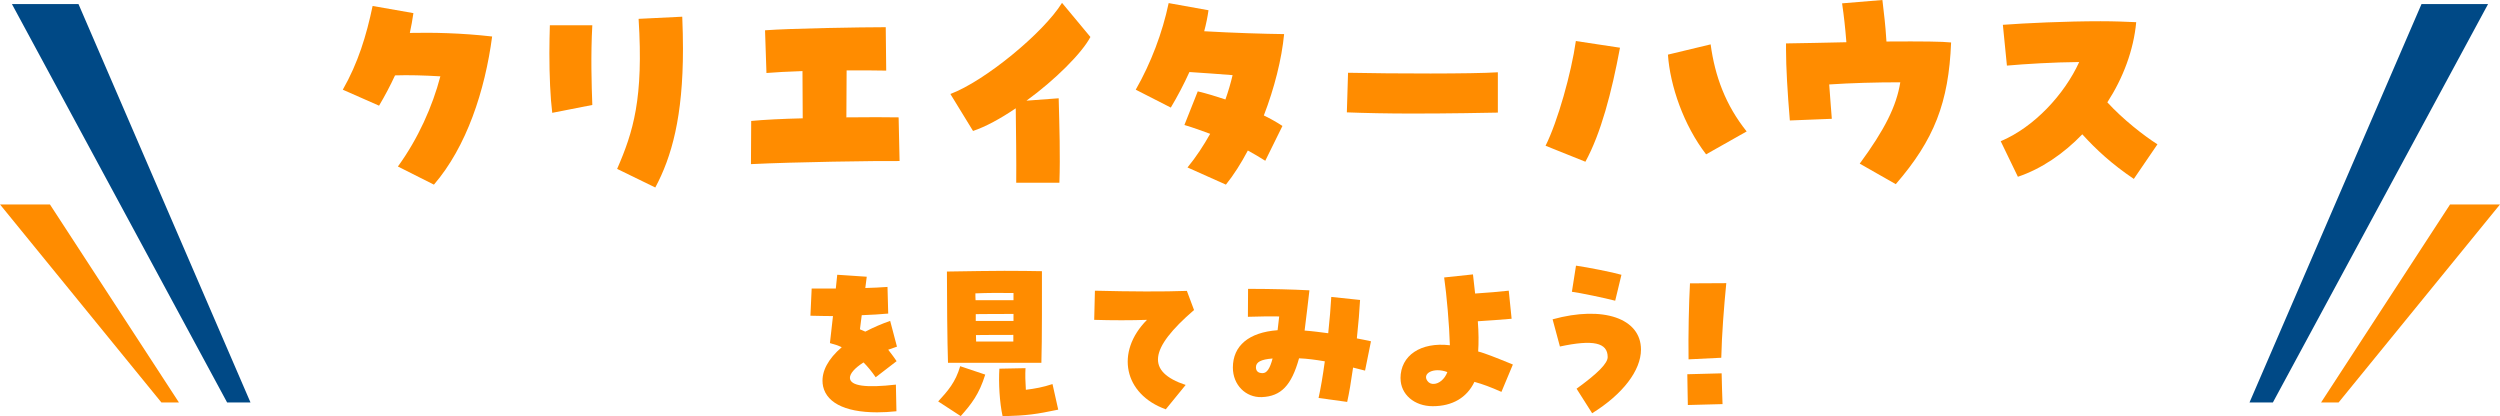
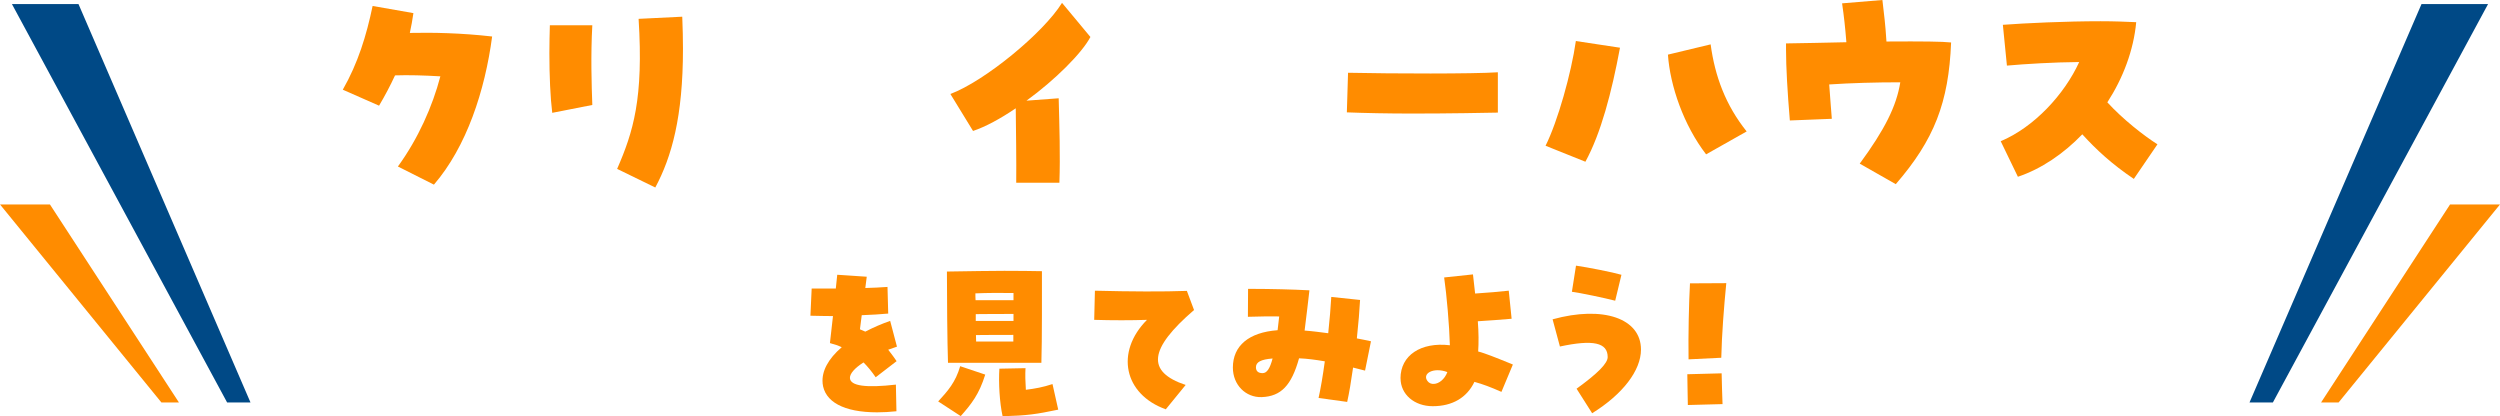
<svg xmlns="http://www.w3.org/2000/svg" id="_レイヤー_2" data-name="レイヤー 2" viewBox="0 0 1048 174.5">
  <defs>
    <style>
      .cls-1 {
        fill: #ff8c00;
      }

      .cls-2 {
        fill: #004986;
      }
    </style>
  </defs>
  <g id="_文字" data-name="文字">
    <g>
      <g>
        <path class="cls-1" d="M166.8,69.8c8.5-11.7,14.5-25.2,17.8-37.8-6.8-.4-13.4-.6-19-.4-2,4.3-4.2,8.5-6.7,12.7l-15.2-6.7c6.4-11.2,9.9-22.7,12.5-35.1l17.1,3c-.4,2.8-.9,5.6-1.5,8.3,9.5-.2,21.4,0,34.5,1.5-3,22.7-10.7,46.2-24.4,62.1l-15.1-7.6Z" />
        <path class="cls-1" d="M230.3,22.2c0-3.9.1-7.8.2-11.6h17.8c-.7,12.5-.3,25.2,0,33.4l-16.8,3.3c-.8-6.4-1.2-15.6-1.2-25.1ZM258.7,70.8c6.8-15.6,11.1-29.6,9-62.9l18.3-.9c.2,4.8.3,9.3.3,13.5,0,28.4-4.7,45.2-11.6,58.1l-16-7.8Z" />
-         <path class="cls-1" d="M314.9,50.7c5.2-.5,13.1-.9,21.6-1.1,0-7-.1-13.5-.1-19.8-6.1.2-11.6.5-15.1.8l-.6-17.9c10.3-.8,40.6-1.3,50.6-1.3l.2,18.2c-3.8-.1-9.9-.1-16.6-.1,0,5-.1,12.2-.1,19.7,9.1-.1,17.2-.1,21.9,0l.4,18.3c-9.9-.1-44.1.4-62.3,1.3l.1-18.1Z" />
        <path class="cls-1" d="M425.8,45.4c-6.5,4.4-12.6,7.7-17.9,9.5l-9.5-15.5c14.4-5.4,39-25.6,46.8-38.2l11.9,14.3c-3.5,6.7-14.8,18-26.8,26.7l13.5-1c.3,11.9.7,23.9.3,35.4h-18.1c.1-8.6-.1-22.7-.2-31.2Z" />
-         <path class="cls-1" d="M497.8,70.2c3.7-4.5,6.8-9.3,9.5-14.1-3.5-1.3-7.1-2.6-10.8-3.7l5.6-14.1c3.8.9,7.7,2.1,11.6,3.4,1.2-3.4,2.2-6.8,3-10.2-6.4-.5-11.8-.9-18.1-1.3-2.3,5.1-5,10.2-7.8,14.9l-14.7-7.5c6.4-11.2,11.2-23.9,13.8-36.3l16.7,3c-.4,2.9-1,5.8-1.8,8.8,12.1.7,25.1,1.1,33.5,1.2-1,10.5-4.1,22.7-8.5,34.1,2.9,1.4,5.5,2.9,7.8,4.4l-7.2,14.6c-2.3-1.5-4.8-2.9-7.3-4.3-2.8,5.3-5.9,10.2-9.2,14.3l-16.1-7.2Z" />
        <path class="cls-1" d="M591.8,47.6c-9.8,0-19.6-.2-27.2-.5l.5-16.6c19,.4,52.3.5,62.8-.2v16.9c-4.8.1-20.3.4-36.1.4Z" />
        <path class="cls-1" d="M647.9,61.1c5.1-10.2,10.8-30.5,12.7-43.9l18.5,2.8c-3.5,18.8-8,35.9-14.5,47.8l-16.7-6.7ZM699.2,22.9l17.9-4.3c1.8,13.4,6.3,25.5,15.1,36.5l-17,9.6c-9.4-12.2-15.1-28.7-16-41.8Z" />
        <path class="cls-1" d="M779.6,68.6c10.5-14.3,15.4-24.1,17-34.1-10.3,0-20.7.3-29.8.9.5,7.2.9,11.6,1.1,14.4l-17.6.7c-1-11.9-1.6-22.3-1.6-29.7v-2.6c7.4-.1,16.3-.3,25.3-.5-.5-6.3-1-10.8-1.8-16.3l16.9-1.4c.8,7.1,1.2,9.6,1.7,17.4,15.6-.1,23.3,0,27.1.4-1,25.2-7.1,40.8-23.2,59.4l-15.1-8.6Z" />
        <path class="cls-1" d="M872.9,56.3c-7.9,8.2-17.2,14.5-27,17.8l-7.2-14.9c14-5.9,26.7-19.6,32.9-33.2-10.9.1-22.4.8-30.3,1.5l-1.7-17.1c9.4-.7,26.4-1.5,41-1.5,5.5,0,10.6.2,14.9.4-1.1,11.8-5.5,23.4-12.1,33.6,6.5,7.1,15.2,13.9,21,17.6l-9.9,14.5c-9.2-6.2-15.8-12.3-21.6-18.7Z" />
        <path class="cls-1" d="M344.84,160.55c-.45-4.88,2.32-10.12,8.02-15-1.42-.68-3-1.2-4.95-1.73.52-4.5.9-8.1,1.27-11.32-2.85,0-5.92-.08-9.45-.15l.52-11.4h10.12c.23-2.02.45-3.97.6-5.77l12.37.82c-.23,1.5-.38,3.07-.6,4.73,3.15-.08,6.22-.23,9.3-.45l.3,11.17c-3.23.3-7.05.53-11.1.68-.3,2.1-.52,4.05-.75,5.92.9.38,1.58.67,2.25.97,3.6-1.88,6.97-3.3,10.42-4.5l2.85,10.8c-1.2.38-2.4.83-3.67,1.28,1.57,2.02,2.62,3.45,3.52,4.8l-8.77,6.75c-1.65-2.4-3.37-4.5-5.1-6.22-3.67,2.33-5.77,4.72-5.7,6.53.15,3.37,6.82,4.2,19.27,2.77l.23,11.17c-2.85.3-5.55.45-8.1.45-13.95,0-22.12-4.42-22.87-12.3Z" />
        <path class="cls-1" d="M393.29,168.28c4.05-4.42,7.27-8.02,9.22-14.77l10.5,3.52c-2.55,8.25-5.77,12.3-10.27,17.4l-9.45-6.15ZM396.96,113.83c7.27-.15,21.07-.3,24.07-.3,5.92,0,11.7.07,15.75.15,0,6.3.07,29.77-.23,38.4h-39.15c-.3-8.55-.45-28.12-.45-38.25ZM424.86,125.83v-3c-5.1-.07-10.95-.07-15.97.15,0,.9,0,1.88.07,2.85h15.9ZM424.86,134.53v-2.92c-4.72,0-11.1,0-15.82.07v2.85h15.82ZM424.79,143.16v-2.77c-4.58,0-10.8,0-15.67.07,0,.9.07,1.8.07,2.7h15.6ZM418.94,154.55l10.95-.22c-.15,2.77-.08,5.55.15,9.07,4.05-.52,7.05-1.05,11.17-2.4l2.4,10.72c-9.38,1.95-12.9,2.47-23.32,2.77-1.27-5.77-1.73-13.95-1.35-19.95Z" />
        <path class="cls-1" d="M480.81,134.08c-6.52.23-14.62.23-22.12,0l.3-12.22c14.92.38,28.87.45,38.55.08l3,8.02c-18.97,16.35-20.02,25.87-3.52,31.42l-8.32,10.2c-17.55-6.3-21.3-24-7.88-37.5Z" />
        <path class="cls-1" d="M552.74,166.85c.9-4.05,1.8-9.3,2.62-15.38-3.9-.67-7.35-1.12-10.8-1.27-3.15,11.32-7.5,15.97-15.67,16.27-6.67.22-12.07-5.1-12.07-12.38,0-9.15,6.67-14.77,18.75-15.67.22-1.8.45-3.67.67-5.77-3.6-.08-7.88,0-13.12.15l.07-11.7h2.4c6.67,0,16.27.22,23.32.6l-.9,7.72c-.3,2.33-.53,4.65-1.12,9.15,3.22.23,6.52.68,9.9,1.12.6-5.62,1.05-11.02,1.28-15.22l12.07,1.27c-.22,4.2-.67,9.82-1.35,16.12,1.95.38,3.97.75,5.92,1.2l-2.48,12.3c-1.8-.45-3.45-.9-5.02-1.28-.83,5.92-1.65,10.72-2.47,14.4l-12-1.65ZM533.46,150.28c-4.87.38-6.97,1.5-6.97,3.67,0,1.65.98,2.47,2.78,2.47s3.07-1.88,4.2-6.15Z" />
        <path class="cls-1" d="M587.09,158.6c0-9.6,8.47-15.3,20.7-13.87-.23-8.25-1.35-21.22-2.4-28.42l12.08-1.28c.38,3.23.6,5.7.9,8.02,4.8-.3,10.95-.83,14.1-1.2l1.2,11.77c-3.83.38-9.75.75-14.17,1.05.38,4.8.38,9,.15,12.67,2.85.75,6.67,2.25,14.55,5.47l-4.8,11.47c-4.57-2.03-7.8-3.23-11.32-4.2-3.15,6.6-9.22,10.2-17.47,10.2-7.72,0-13.5-4.95-13.5-11.7ZM601.11,160.93c2.1-.08,4.5-1.95,5.62-4.95-5.7-2.17-10.72.53-8.33,3.75.67.9,1.65,1.28,2.7,1.2Z" />
        <path class="cls-1" d="M660.89,162.95c8.92-6.45,13.05-10.65,13.05-13.27,0-6.07-6.07-7.42-20.02-4.42l-3.07-11.4c21.22-5.85,37.05-.38,37.05,12.67,0,8.77-7.65,18.75-20.47,26.7l-6.53-10.28ZM658.94,122.31l1.72-10.95c4.8.68,15.45,2.77,19.05,3.83l-2.62,10.87c-4.28-1.12-14.7-3.3-18.15-3.75Z" />
        <path class="cls-1" d="M707.31,156.88l14.4-.38c.15,5.1.15,7.8.38,12.9l-14.55.38c-.15-5.02-.08-7.8-.22-12.9ZM708.44,118.78l15.22-.08c-.97,9.9-1.88,21.37-2.1,31.27l-13.72.67c-.15-10.58.15-23.62.6-31.87Z" />
      </g>
      <g>
        <g>
          <path class="cls-2" d="M32.9,1.7H5l90.2,167h9.8L32.9,1.7Z" />
          <polygon class="cls-1" points="20.93 85.7 20.59 85.7 0 85.7 67.65 168.7 75 168.7 20.93 85.7" />
        </g>
        <g>
          <path class="cls-2" d="M1015.1,1.7h.45s27.45,0,27.45,0l-90.2,167h-9.8S1015.1,1.7,1015.1,1.7Z" />
          <polygon class="cls-1" points="1027.07 85.7 1027.41 85.7 1048 85.7 980.35 168.7 973 168.7 1027.07 85.7" />
        </g>
      </g>
    </g>
  </g>
</svg>